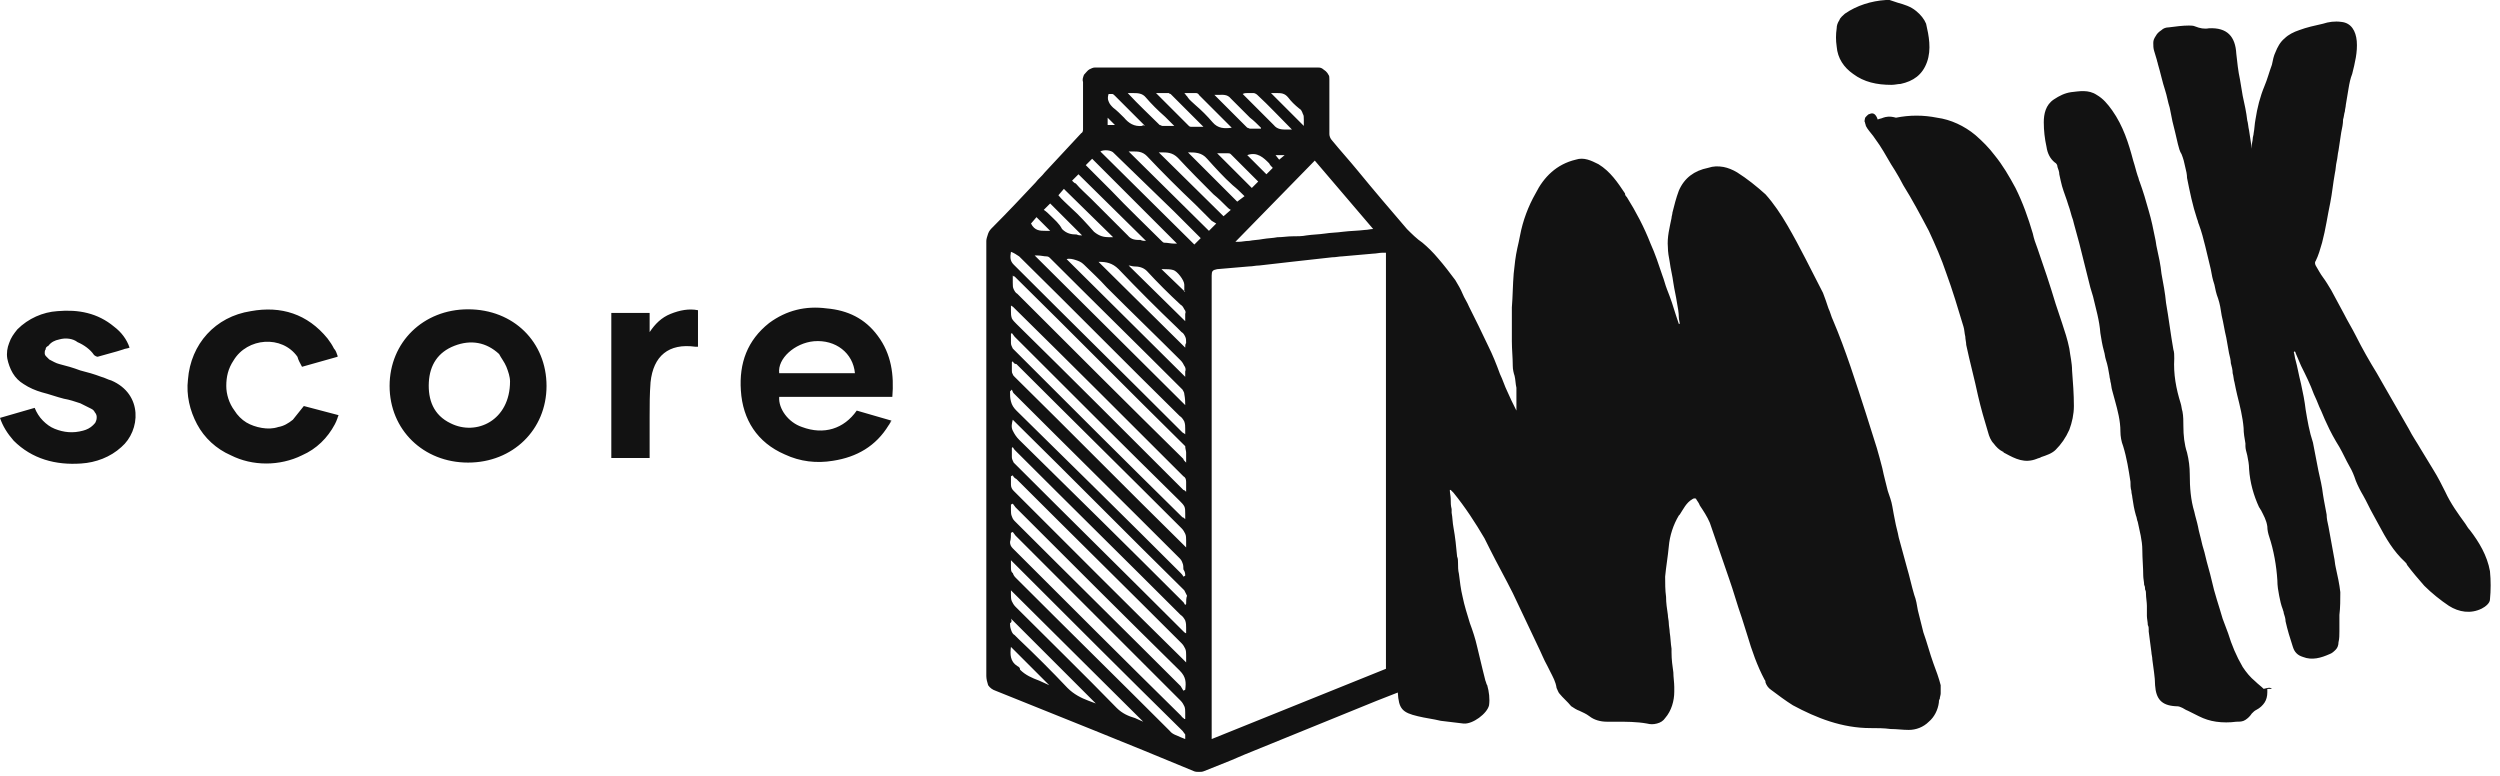
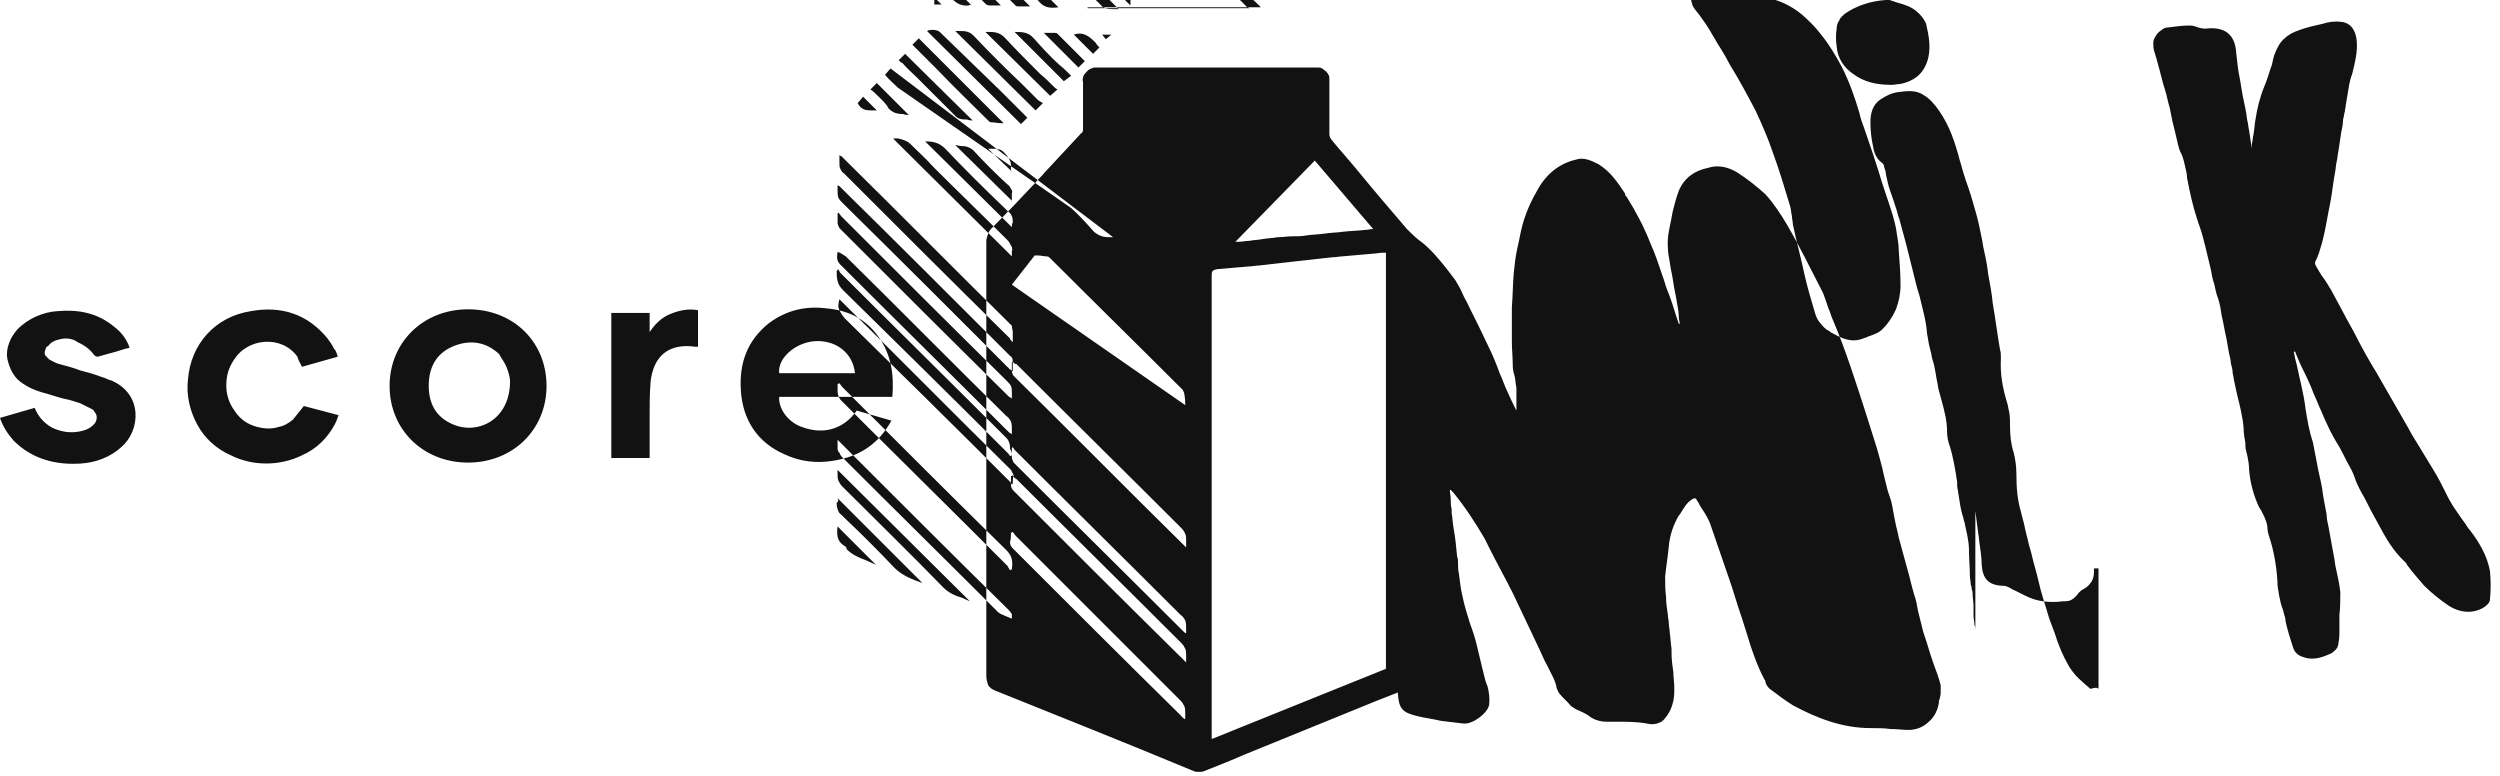
<svg xmlns="http://www.w3.org/2000/svg" viewBox="0 0 274 85">
-   <path fill="#121212" fill-rule="evenodd" d="M203.1 8.1c1.2.9 2.6 1.2 4.2 1.2.4 0 .7-.1 1-.1 1.4-.3 2.4-1 2.9-2.4s.2-2.9-.1-4.2c-.2-.5-.6-1-1.1-1.4-.6-.5-1.3-.7-2-.9l-.9-.3h-.4c-1.6.1-3.2.6-4.5 1.5-.2.2-.5.4-.6.7-.2.3-.3.6-.3.9-.1.7-.1 1.3 0 2 .1 1.3.8 2.3 1.8 3zm48.5 31.4c-.1-.3-.1-.6-.2-.9l.1-.1s.1.1.1.2c.2.5.4.9.6 1.4.5 1 1 2 1.4 3.1.2.4.4.9.6 1.4.3.6.5 1.2.8 1.8.4.9.9 1.8 1.4 2.6.4.7.7 1.4 1.1 2.1.3.5.5 1 .7 1.6.2.5.5 1.1.8 1.6.4.7.7 1.4 1.1 2.1.2.4.4.7.6 1.1.8 1.5 1.6 2.9 2.9 4.1.1.1.2.2.2.3.6.8 1.2 1.5 1.9 2.3.8.8 1.8 1.6 2.7 2.2 1.1.7 2.4.9 3.6.3.4-.2.9-.6.9-1 .1-1 .1-2.1 0-3.1-.3-1.7-1.2-3.2-2.2-4.5-.2-.2-.3-.4-.5-.7-.8-1.1-1.6-2.2-2.2-3.5-.4-.8-.8-1.6-1.3-2.4-.5-.8-.9-1.5-1.4-2.3-.4-.7-.9-1.4-1.3-2.2-.9-1.6-1.8-3.1-2.7-4.7-.3-.5-.5-.9-.8-1.4-.8-1.3-1.6-2.7-2.3-4.1-.4-.8-.9-1.6-1.3-2.4-.5-.9-.9-1.7-1.4-2.6-.3-.5-.6-1-.9-1.4-.3-.4-.5-.8-.8-1.3-.1-.2-.1-.4 0-.5.3-.6.5-1.3.7-2 .4-1.5.6-3 .9-4.4.2-1 .3-2.1.5-3.2.1-.4.1-.9.2-1.3s.1-.8.2-1.2c.1-.7.2-1.3.3-2 .1-.5.2-.9.2-1.4.1-.3.1-.6.2-.9 0-.2.1-.5.1-.7l.3-1.8c.1-.6.2-1.1.4-1.6.3-1.2.6-2.4.5-3.6-.1-1.1-.6-2-1.7-2.1-.7-.1-1.4 0-2 .2-.9.2-1.8.4-2.6.7-.6.2-1.2.5-1.6.9-.5.4-.8 1-1 1.5-.2.4-.3.9-.4 1.4-.3.8-.5 1.6-.8 2.3-.5 1.2-.8 2.4-1 3.7-.1.5-.1 1-.2 1.5 0 .2-.1.4-.1.6 0 .2-.1.5-.1.7v.4c-.1-.7-.2-1.3-.3-2-.1-.4-.1-.8-.2-1.1-.1-.9-.3-1.8-.5-2.7l-.3-1.8c-.2-.9-.3-1.9-.4-2.8-.1-1.9-1-2.9-3-2.8-.5.1-1 0-1.5-.2-.2-.1-.5-.1-.7-.1-.7 0-1.4.1-2.2.2-.3 0-.6.1-.8.3-.3.2-.5.4-.6.6-.2.3-.3.5-.3.8 0 .3 0 .6.1.9.1.3.2.7.3 1 0 .1.1.3.1.4.3 1 .5 2 .8 2.9.2.6.3 1.3.5 1.9l.3 1.5c.2.8.4 1.6.6 2.5.1.4.2.8.4 1.1.2.5.3.9.4 1.4.1.4.2.8.2 1.2.3 1.5.6 3 1.1 4.5.1.2.1.4.2.6.3.8.5 1.6.7 2.4.2.8.4 1.7.6 2.5.1.6.2 1.1.4 1.7.1.5.2 1 .4 1.5.2.6.3 1.2.4 1.9.2.8.3 1.6.5 2.4.1.6.2 1.1.3 1.7.1.4.2.8.2 1.1.1.4.2.7.2 1.1.1.3.1.7.2 1 .1.5.2 1 .3 1.4.3 1.2.6 2.4.7 3.6 0 .6.1 1.1.2 1.7v.3c0 .3.1.6.2 1 .1.5.2 1 .2 1.5.1 1.5.5 2.9 1.1 4.2.1.1.1.2.2.3.3.6.6 1.1.7 1.8 0 .4.1.8.2 1.1.5 1.5.8 3.2.9 4.8 0 .6.1 1.2.2 1.7s.2 1 .4 1.5c0 .1.1.2.1.4.1.3.2.6.2.9.2.9.5 1.9.8 2.8.1.3.2.5.4.7.2.2.4.3.7.4 1 .4 2 .1 2.9-.3.3-.1.5-.3.7-.5.2-.2.3-.5.3-.8.1-.4.1-.8.1-1.2v-1.8c.1-.8.1-1.7.1-2.5-.1-.9-.3-1.8-.5-2.7-.1-.4-.1-.8-.2-1.2l-.6-3.3c-.1-.4-.2-.9-.2-1.3-.1-.5-.2-1.1-.3-1.6l-.1-.6c-.1-.9-.3-1.7-.5-2.6-.2-1-.4-2.1-.6-3.1-.4-1.2-.6-2.4-.8-3.6-.1-.9-.3-1.9-.5-2.8-.3-1.2-.4-1.9-.6-2.6zM159 54.7c0-.3-.1-.7-.1-1h.1l.3.3c1.3 1.6 2.4 3.3 3.4 5l.6 1.2c.8 1.6 1.7 3.2 2.5 4.8l2.7 5.7c.4.8.7 1.6 1.1 2.3l.3.6c.3.6.6 1.1.7 1.8.1.2.2.5.3.6.4.5.9.9 1.3 1.4.3.2.6.4.9.5.4.2.7.3 1.1.6.5.4 1.2.6 1.9.6h1c1.1 0 2.3 0 3.4.2.4.1.7.1 1.1 0 .4-.1.7-.3.9-.6.7-.8 1-1.9 1-2.9v-.5c0-.5-.1-1.1-.1-1.6-.1-.7-.2-1.4-.2-2.2v-.4c-.1-.6-.1-1.2-.2-1.8 0-.3-.1-.7-.1-1 0-.3-.1-.6-.1-.9-.1-.7-.2-1.3-.2-2-.1-.7-.1-1.5-.1-2.2.1-1.1.3-2.2.4-3.3.1-1.2.5-2.4 1.1-3.4l.1-.1c.4-.6.7-1.3 1.4-1.7.1-.1.4-.1.4 0 .1.2.3.4.4.7.4.6.8 1.2 1.1 1.9.7 2 1.4 4.1 2.1 6.1.5 1.4.9 2.9 1.4 4.3.2.6.4 1.3.6 1.9.5 1.7 1.1 3.4 1.9 4.9.1.1.1.2.1.3.1.3.3.6.6.8.8.6 1.6 1.2 2.4 1.7 2.6 1.4 5.4 2.5 8.5 2.5.7 0 1.5 0 2.2.1.7 0 1.3.1 2 .1.8 0 1.6-.3 2.2-.9.6-.5 1-1.3 1.1-2.1 0-.1 0-.3.1-.4 0-.2.1-.4.1-.6v-.9c-.2-.8-.5-1.6-.8-2.4-.4-1.1-.7-2.3-1.1-3.4l-.6-2.4c-.1-.6-.2-1.2-.4-1.7-.3-1-.5-2-.8-3l-.9-3.3c-.1-.6-.3-1.2-.4-1.8-.1-.5-.2-1-.3-1.6-.1-.6-.3-1.1-.5-1.7l-.3-1.2c-.1-.4-.2-.8-.3-1.3-.2-.8-.4-1.5-.6-2.2-.4-1.3-.8-2.5-1.2-3.8-1.1-3.4-2.2-6.9-3.6-10.2-.2-.4-.3-.9-.5-1.3-.2-.6-.4-1.2-.6-1.7-1.3-2.5-2.5-5-3.9-7.4-.7-1.2-1.5-2.4-2.4-3.4-1-.9-2-1.7-3.1-2.4-.5-.3-1-.5-1.5-.6-.6-.1-1.1-.1-1.7.1-1.5.3-2.6 1.1-3.2 2.5-.3.8-.5 1.6-.7 2.4 0 .2-.1.4-.1.6-.2 1-.5 2.1-.4 3.2 0 .5.1 1.1.2 1.6.1.8.3 1.5.4 2.3.1.7.3 1.5.4 2.2.1.5.2 1.1.2 1.6 0 .2.1.5.1.7h-.1l-.1-.3-.2-.6c-.3-1-.6-1.9-1-2.9-.2-.5-.3-1-.5-1.5-.4-1.2-.8-2.4-1.3-3.5-.7-1.8-1.6-3.5-2.6-5.1-.1-.1-.2-.2-.2-.4-.8-1.2-1.6-2.4-2.9-3.2-.8-.4-1.6-.8-2.5-.5-2.1.5-3.5 1.9-4.4 3.7-.8 1.4-1.4 3-1.7 4.6-.1.5-.2 1-.3 1.4-.2.9-.3 1.8-.4 2.8-.1 1.2-.1 2.5-.2 3.7v3.7c0 .9.1 1.8.1 2.7 0 .4.1.8.2 1.1.1.4.1.9.2 1.3V45l-.1-.2c-.3-.6-.6-1.2-.9-1.9-.3-.6-.5-1.3-.8-1.9-.4-1.1-.8-2.1-1.3-3.1-.7-1.5-1.4-2.9-2.1-4.3-.2-.5-.5-.9-.7-1.4-.2-.5-.5-1-.8-1.5-.6-.8-1.2-1.6-1.9-2.4-.5-.6-1.1-1.2-1.7-1.7-.6-.4-1.2-1-1.7-1.5-1.8-2.1-3.6-4.2-5.4-6.4-.9-1.1-1.9-2.2-2.8-3.3-.2-.2-.3-.5-.3-.7v-6c0-.2 0-.4-.1-.5-.1-.2-.2-.3-.3-.4-.1-.1-.3-.2-.4-.3-.2-.1-.3-.1-.5-.1H120c-.2 0-.4.1-.6.2-.2.1-.4.4-.6.6-.1.3-.2.5-.1.8v5.1c0 .2 0 .4-.2.5-1.3 1.4-2.7 2.9-4 4.3-.3.4-.7.7-1 1.1-1.5 1.6-3.1 3.3-4.7 4.9-.2.2-.4.4-.5.7-.1.3-.2.6-.2.8v47.7c0 .3.1.7.2 1 .2.3.5.5.8.6 7.2 2.9 14.5 5.8 21.7 8.8.2.1.4.1.6.1s.4 0 .6-.1l3-1.2c.5-.2.9-.4 1.4-.6l14.5-5.9 2.3-.9c.1 1.8.5 2.2 2.2 2.6.8.2 1.7.3 2.5.5.8.1 1.7.2 2.5.3 1 .1 2.6-1.1 2.8-2 .1-.7 0-1.5-.2-2.2-.1-.1-.1-.3-.2-.5l-.3-1.2c-.2-.8-.4-1.7-.6-2.5-.2-.9-.5-1.8-.8-2.6-.3-1-.6-1.9-.8-2.9-.2-.8-.3-1.7-.4-2.5-.1-.4-.1-.8-.1-1.2 0-.2 0-.5-.1-.7-.1-1.1-.2-2.1-.4-3.2-.1-.5-.1-1.1-.2-1.6v-.4c-.1-.4-.1-.7-.1-1.1zm-7.1-27v45.6L132.8 81V30.2c0-.5.1-.6.6-.7 1.2-.1 2.4-.2 3.5-.3.4 0 .7-.1 1.1-.1l3.5-.4 4.5-.5c.4 0 .8-.1 1.1-.1 1.1-.1 2.3-.2 3.4-.3.3 0 .7-.1 1-.1h.4zm-7.8-10.1 6.4 7.5c-.3 0-.6.1-.9.1-.8.1-1.6.1-2.4.2-.7.1-1.4.1-2 .2-.7.1-1.3.1-2 .2-.5.1-1 .1-1.6.1-.5 0-1 .1-1.6.1-.5.1-1 .1-1.6.2-.5.1-1 .1-1.5.2-.4 0-.8.1-1.1.1h-.4l8.7-8.9zm-33.3 40.8.2-.1c.1.1.2.3.3.4l18.1 18.1c.2.2.3.4.4.6.1.2.1.5.1.7v.7h-.1l-.1-.1c-.1-.1-.2-.1-.2-.2-6.2-6.1-12.3-12.2-18.5-18.4-.2-.2-.3-.4-.3-.7.1-.3.1-.7.1-1zm.2-6.3-.2.1v.9c0 .3.1.5.3.7 6.1 6.1 12.3 12.3 18.5 18.4l.2.2.1.1.1.1v-.8c0-.2 0-.5-.1-.7-.1-.2-.2-.4-.4-.6-6-6-12.1-12-18.1-18-.2-.1-.3-.2-.4-.4zm0-3.1-.1.1v1c0 .2.1.4.2.6 6.2 6.2 12.4 12.3 18.6 18.5.1.1.2.2.3.2v-.6c0-.3 0-.5-.1-.8-.1-.2-.3-.5-.5-.6-6-6-12.1-12-18.1-18-.1-.1-.2-.2-.3-.4zm0-9.4-.1.1v.9c0 .1 0 .3.1.4 0 .1.1.2.2.3 6.2 6.1 12.3 12.3 18.5 18.4l.2.2.1.1v-.8c0-.2 0-.5-.1-.7-.1-.2-.2-.4-.4-.6-6-6-12.1-12-18.1-18-.2 0-.3-.1-.4-.3zm19 13.2v1.1c-.1-.1-.2-.2-.3-.2l-.2-.2c-6-6-12-12-18.1-18-.2-.2-.4-.4-.5-.6-.1-.3-.1-.5-.1-.8v-.6c.1 0 .1.1.2.1l.2.2c6.2 6.1 12.3 12.2 18.5 18.4.2.1.3.3.3.6zm0-3.2v1.1l-.1-.1c-.1-.1-.2-.2-.2-.3-6.1-6-12.1-12-18.2-18.1-.2-.1-.3-.3-.4-.5-.1-.2-.1-.4-.1-.7v-.8c.1.1.1.1.2.1l.2.2c6.2 6.1 12.3 12.3 18.5 18.4 0 .3.1.5.1.7zm0 16.6-.1.1c-.1-.1-.1-.2-.2-.3-6-6-12-11.9-18-17.8-.3-.3-.5-.6-.7-1s-.1-.8 0-1.2l.1.1.2.2c6.2 6.1 12.3 12.3 18.5 18.4l.3.6c-.1.2-.1.6-.1.9zm-19.2-29.6.1-.1c.1.1.2.3.3.4 6 6 12 12 18.1 18 .2.2.4.4.5.6.1.2.1.5.1.8v.6c-.1-.1-.2-.2-.3-.2-6.2-6.1-12.4-12.3-18.6-18.5-.1-.2-.2-.4-.2-.6v-1zm0 18.7.2-.1c.1.1.2.3.3.4 6 6 12 12 18 17.9.7.7.7 1.3.6 2.1l-.2.1c-.1-.2-.2-.3-.3-.5-6-6-12.1-12-18.1-18-.2-.2-.3-.3-.4-.6-.1-.2-.1-.5-.1-.7v-.6zm19.1 7.8-.2.1c-.1-.2-.2-.3-.3-.4-6-6-12-11.9-18-17.8-.3-.3-.5-.6-.6-1-.1-.4-.1-.7-.1-1.1l.2-.2c.1.2.1.3.2.4 6 6 12.1 12 18.1 18 .2.2.3.3.4.6.1.2.1.5.1.7.2.3.2.5.2.7zm0-15.5V47c0-.3 0-.5-.1-.8-.1-.2-.3-.5-.5-.6-5.9-5.8-11.7-11.7-17.6-17.5-.3-.2-.6-.4-.9-.5-.1.6-.1 1 .3 1.4 6.1 6.1 12.2 12.1 18.3 18.2l.2.2c.2.1.3.2.3.2zm-19.1 14.6v-.8l.3.3.1.1c6.1 6.1 12.2 12.2 18.4 18.3.1.1.2.3.3.4v.5c-.2-.1-.3-.1-.5-.2-.4-.2-.9-.3-1.2-.7-5.6-5.6-11.2-11.1-16.8-16.7-.2-.2-.3-.3-.4-.6-.2-.1-.2-.4-.2-.6zm19.1-17.8L113.4 28h.3c.4 0 .7.1 1 .1.2 0 .3.1.4.2 4.8 4.8 9.7 9.6 14.5 14.4.1.2.2.3.2.5.1.5.1.9.1 1.2zm-4.6 34.7-14.5-14.4v.5c0 .2 0 .5.1.7.1.2.2.4.4.6 3.7 3.7 7.5 7.4 11.1 11.1.6.6 1.3.9 2 1.1.4.2.7.3.9.4zm4.6-38.4v.6l-13-12.9c.3-.1.7 0 1 .1.3.1.6.2.9.5.8.8 1.7 1.6 2.5 2.5 2.7 2.7 5.4 5.3 8.1 8 .2.2.3.4.4.6.1.1.2.4.1.6zm-1.2-17.5 2.9 2.9-.7.7-10.3-10.2c.3-.2 1.2-.2 1.5.2l6.6 6.4zm1.2 14.9-9.5-9.4h.1c.7 0 1.4.1 2.1.8 2.1 2.2 4.2 4.3 6.4 6.4l.5.5c.2.1.3.3.4.5.1.2.1.4.1.7-.1.1-.1.3-.1.5zm-10.2-20.7 9.3 9.3h-.3c-.4 0-.7-.1-1.1-.1-.1 0-.2-.1-.3-.2-1.8-1.8-3.7-3.6-5.5-5.5l-2.8-2.8.7-.7zm13.6 7.1-.8.8-8.8-8.7h.5c.5 0 1 0 1.5.5 1.7 1.8 3.5 3.6 5.3 5.3l1.8 1.8c.2.1.3.2.5.3zm-22.5 43.3 9.3 9.3c-.3-.1-.5-.2-.8-.3-.8-.3-1.6-.7-2.3-1.4-1.7-1.8-3.5-3.6-5.4-5.4l-.4-.4c-.2-.1-.3-.3-.4-.6s-.1-.5-.1-.7c.2-.1.2-.3.1-.5zm6.8-47.9-.1-.1.7-.7 7.4 7.3c-.2 0-.4 0-.6-.1-.5 0-1 0-1.4-.5l-4-4c-.6-.6-1.2-1.1-1.7-1.7-.1 0-.2-.1-.3-.2zm16.9 2.8c.1.1.2.2.4.3l-.8.7-7.1-7h.3c.6 0 1.2 0 1.8.6 1.3 1.4 2.6 2.7 3.9 4 .5.4 1 .9 1.5 1.4zm-4.6 11.7v.8l-6.2-6.1c.2 0 .4.1.6.1.5 0 1 .1 1.4.5 1.2 1.3 2.4 2.5 3.7 3.7.2.1.3.3.4.5.1.1.2.3.1.5zm-12.5-11.6c-.5-.5-1-.9-1.4-1.4l.6-.7L122 26h-.4c-.6 0-1.1-.1-1.7-.6-.8-.9-1.6-1.8-2.5-2.6zm12.8-6.1 5.4 5.4.8-.6c-.4-.4-.8-.8-1.3-1.2-1-.9-1.9-1.9-2.8-2.9-.6-.7-1.3-.7-2.1-.7zm6-6.4c.2-.1.3-.1.5-.1h.7c.1 0 .3.1.4.2 1.3 1.2 2.5 2.5 3.8 3.8h-.5c-.6 0-1.1 0-1.5-.5l-2.1-2.1-1-1-.3-.3zm-7.9 0 3.6 3.6h-1.3c-.1 0-.2 0-.3-.1l-2.9-2.9-.7-.7h1.4s.1.1.2.1zm9.9 3.7v.1H137c-.1 0-.2-.1-.3-.1l-3.6-3.6h.4c.5 0 1-.1 1.4.4l2.1 2.1c.4.3.8.7 1.2 1.1zm-8.3-3.7-.1-.1h1.3c.1 0 .3.1.3.2l3.5 3.5.1.1c-.8.1-1.5.1-2.1-.6-.6-.7-1.2-1.3-1.9-1.9-.3-.3-.6-.5-.8-.8-.1-.2-.2-.2-.3-.4zm7.3 10.3-3.8-3.8h1.2c.1 0 .2 0 .3.1l3 3-.7.7zm-9.5-7.8 1 1h-1.3c-.1 0-.2-.1-.3-.1-1.1-1.1-2.3-2.2-3.5-3.5h.5c.6 0 1.1 0 1.5.5.6.7 1.3 1.4 2.1 2.1zm-2.2 1-.3-.3-.6-.6-2.4-2.4c-.1-.1-.2-.2-.3-.2h-.4c-.1.3-.1.6 0 .8.1.3.3.5.5.7.4.3.8.7 1.2 1.1.5.6 1.1 1 2 .9 0-.1.1-.1.3 0zm-14 59.2c-.8-.5-.8-1.3-.7-2.1l4.2 4.2c-.4-.2-.7-.3-1.1-.5-.8-.3-1.5-.6-2.1-1.2 0-.2-.1-.3-.3-.4zm3.6-49.4c-.2-.2-.4-.4-.7-.6l.7-.7 3.5 3.5c-.2 0-.4 0-.6-.1-.6 0-1.1-.1-1.6-.6-.3-.6-.8-1-1.3-1.5zm27.8-10.5v.7l-3.6-3.6h.6c.5 0 .9 0 1.3.5.3.4.7.8 1.2 1.2.2.1.3.3.4.6.1.1.1.4.1.6zm-13 18.9-2.6-2.5h.3c.3 0 .7 0 1 .1.4.1 1.2 1.1 1.2 1.6v.8zm9.6-13.6-.7.7-2.1-2.1c1.1-.4 1.8.3 2.4.9.1.2.2.3.4.5zm-24.9 6.9c-.6 0-1.2 0-1.6-.8l.6-.7 1.5 1.5h-.5zm6.8-12.4.8.8h-.8v-.8zm18.8 4.6-.4-.5h1l-.6.5zm108.8 58h-.5v.4c0 .4-.1.8-.3 1.1-.2.3-.5.6-.9.8-.2.1-.3.2-.5.4-.2.3-.4.5-.7.7-.3.2-.6.2-1 .2-.7.1-1.5.1-2.2 0-.7-.1-1.3-.3-1.9-.6l-1.2-.6c-.3-.1-.5-.3-.8-.4-.2-.1-.4-.1-.6-.1-1.5-.1-2.1-.8-2.2-2.3 0-.9-.2-1.9-.3-2.8 0-.3-.1-.6-.1-.8-.1-.8-.2-1.5-.3-2.3V69c0-.2 0-.3-.1-.5 0-.3-.1-.7-.1-1v-1.1c0-.4-.1-.9-.1-1.3 0-.2 0-.3-.1-.5 0-.2 0-.3-.1-.5 0-.3-.1-.7-.1-1 0-.9-.1-1.9-.1-2.8 0-1.1-.3-2.1-.5-3.1-.1-.2-.1-.5-.2-.7-.2-.7-.3-1.3-.4-2 0-.2-.1-.4-.1-.7-.1-.3-.1-.7-.1-1-.2-1.3-.4-2.6-.8-3.9-.2-.5-.3-1.1-.3-1.6 0-1.2-.3-2.3-.6-3.4-.1-.4-.2-.7-.3-1.1-.1-.3-.1-.7-.2-1 0-.2-.1-.4-.1-.6-.1-.6-.2-1.2-.4-1.8-.1-.3-.1-.6-.2-.9-.2-.7-.3-1.4-.4-2-.1-1.4-.5-2.7-.8-4-.1-.3-.2-.7-.3-1l-.6-2.4-.6-2.4c-.2-.7-.4-1.5-.6-2.2l-.1-.4c-.2-.5-.3-1.1-.5-1.6-.2-.7-.5-1.4-.7-2.1-.1-.4-.2-.8-.3-1.3 0-.3-.1-.5-.2-.8 0-.2-.1-.4-.3-.5-.5-.4-.8-1-.9-1.7-.2-.9-.3-1.8-.3-2.7 0-.9.2-1.9 1.1-2.5.6-.4 1.2-.7 1.9-.8.9-.1 1.9-.3 2.8.3.7.4 1.2 1 1.7 1.7 1.2 1.7 1.8 3.6 2.3 5.5.2.6.3 1.1.5 1.7.1.2.1.4.2.6.4 1.1.7 2.1 1 3.2.3 1 .5 2 .7 3 .1.4.1.7.2 1.1.2.9.4 1.8.5 2.8.2 1.1.4 2.1.5 3.2.3 1.7.5 3.4.8 5.1.1.3.1.6.1 1-.1 1.7.2 3.3.7 4.9.1.3.1.6.2.9.1.5.1 1.1.1 1.6 0 1 .1 2 .4 2.9.2.8.3 1.6.3 2.4 0 1.4.1 2.8.5 4.1.1.5.3 1.1.4 1.6.1.6.3 1.2.4 1.7.1.5.3 1 .4 1.5.2.9.5 1.8.7 2.7.3 1.4.8 2.8 1.2 4.2.2.5.4 1.1.6 1.6.4 1.3.9 2.5 1.6 3.7.4.6.8 1.1 1.4 1.6.3.3.6.5.9.8.7-.2.8-.1.9 0zm-42.6-62.6c-.2.1-.4.1-.6.2-.2-.6-.5-.8-.9-.6-.1 0-.2.1-.3.2-.1.1-.2.2-.2.3 0 .1-.1.3 0 .4 0 .1.1.3.1.4.2.4.5.7.8 1.1.2.3.5.7.7 1 .6.9 1.1 1.9 1.7 2.8.3.5.6 1 .9 1.6 1 1.6 1.9 3.3 2.8 5 .7 1.5 1.4 3.1 1.9 4.6.7 1.9 1.3 3.9 1.9 5.9.1.3.1.7.2 1.1 0 .3.1.6.1.9.4 1.9.9 3.7 1.3 5.6.3 1.3.7 2.7 1.1 4 .1.4.3.9.6 1.2.3.4.6.7 1 .9 0 0 .1 0 .1.1l.2.1c1.1.6 2.1 1.1 3.4.6.2-.1.4-.1.5-.2.6-.2 1.2-.4 1.6-.8.6-.6 1.1-1.3 1.5-2.2.3-.8.5-1.7.5-2.6 0-1.3-.1-2.6-.2-3.9 0-.8-.2-1.6-.3-2.4-.2-1-.5-1.9-.8-2.8l-.3-.9-.2-.6-.2-.6c-.6-2-1.3-4.1-2-6.1-.2-.5-.4-1.1-.5-1.6-.5-1.7-1.1-3.4-1.9-5-.7-1.3-1.4-2.5-2.3-3.6-.6-.8-1.3-1.5-2.1-2.2-1.2-1-2.7-1.7-4.2-1.9-1.5-.3-3-.3-4.5 0-.7-.2-1.1-.1-1.4 0zM97.8 43.5H85.4c-.1 1.3 1 2.8 2.5 3.3 2.4.9 4.6.2 6-1.8l3.8 1.1s0 .1-.1.1v.1c-.1.1-.1.2-.2.3-1.4 2.3-3.5 3.5-6.1 3.9-1.8.3-3.6.1-5.3-.7-3-1.3-4.6-3.8-4.8-7-.2-3 .7-5.5 3.1-7.4 1.9-1.4 4-1.9 6.3-1.6 2.3.2 4.2 1.1 5.6 3 1.5 2 1.8 4.3 1.6 6.7zm-4.1-2.6c-.2-2.2-2.1-3.7-4.5-3.5-2.1.2-4 1.9-3.8 3.5h8.3zm-33.8 1.4c0-4.8-3.6-8.4-8.6-8.4-4.9 0-8.6 3.6-8.6 8.4s3.7 8.4 8.6 8.4 8.6-3.6 8.6-8.4zm-4.4-2.1c.2.5.4 1.1.4 1.6 0 4.3-3.7 6-6.5 4.6-1.9-.9-2.5-2.6-2.4-4.5.1-1.9 1-3.3 2.8-4 1.8-.7 3.5-.4 4.9.9.2.4.6.9.8 1.4zM0 45.8l3.8-1.1c.2.5.5 1 .9 1.4.4.4.8.7 1.3.9 1 .4 2 .5 3.1.2.4-.1.8-.3 1.1-.6.1-.1.3-.3.3-.4.1-.2.1-.4.1-.5 0-.2-.1-.4-.2-.5-.1-.2-.2-.3-.4-.4l-1.2-.6c-.6-.2-1.2-.4-1.8-.5-.8-.2-1.6-.5-2.4-.7-.7-.2-1.4-.5-2-.9-.5-.3-.9-.7-1.2-1.2-.3-.5-.5-1.1-.6-1.6-.1-.6 0-1.2.2-1.7.2-.6.5-1 .9-1.5 1.2-1.2 2.8-1.9 4.4-2 2.3-.2 4.4.2 6.2 1.7.8.6 1.4 1.4 1.7 2.3-.2.1-.5.1-.7.2-.9.3-1.8.5-2.8.8-.1 0-.3-.1-.4-.2-.4-.6-1.1-1.1-1.8-1.4-.5-.4-1.3-.5-2-.3-.5.1-.9.3-1.2.7-.2.1-.3.2-.3.4-.1.1-.1.3-.1.4 0 .2.1.3.2.4l.3.3c.4.2.7.4 1.1.5.8.2 1.5.4 2.3.7.8.2 1.5.4 2.3.7.4.1.7.3 1.1.4 3.5 1.5 3.2 5.5 1.1 7.3-1.2 1.1-2.8 1.7-4.4 1.8-2.8.2-5.4-.5-7.4-2.5-.7-.8-1.2-1.6-1.5-2.5zm33.1-5.6 3.9-1.1V39c-.1-.3-.2-.6-.4-.8-.2-.4-.4-.7-.7-1.1-2.2-2.7-5.1-3.6-8.4-3-3.9.6-6.6 3.6-6.9 7.5-.2 1.7.2 3.4 1 4.9.8 1.5 2.1 2.7 3.7 3.4 1.2.6 2.5.9 3.9.9 1.3 0 2.7-.3 3.9-.9 1.6-.7 2.8-1.9 3.6-3.4.1-.2.2-.4.3-.7 0-.1.1-.2.1-.3l-3.8-1-1.2 1.5c-.5.4-1 .7-1.6.8-.6.2-1.2.2-1.8.1-.6-.1-1.2-.3-1.7-.6s-1-.8-1.3-1.3c-.6-.8-.9-1.8-.9-2.7 0-1 .2-1.9.8-2.8 1.5-2.5 5.3-2.8 7-.4.1.4.3.7.5 1.1zm38.1 10H67V34.3h4.2v2.1c.6-.9 1.3-1.6 2.3-2 1-.4 2-.6 3-.4v4h-.3c-2.9-.4-4.6 1-4.9 3.9-.1 1.3-.1 2.5-.1 3.8v4.5z" clip-rule="evenodd" />
+   <path fill="#121212" fill-rule="evenodd" d="M203.1 8.1c1.2.9 2.6 1.2 4.2 1.2.4 0 .7-.1 1-.1 1.4-.3 2.4-1 2.9-2.4s.2-2.9-.1-4.2c-.2-.5-.6-1-1.1-1.4-.6-.5-1.3-.7-2-.9l-.9-.3h-.4c-1.6.1-3.2.6-4.5 1.5-.2.2-.5.4-.6.7-.2.3-.3.6-.3.9-.1.7-.1 1.3 0 2 .1 1.3.8 2.3 1.8 3zm48.5 31.4c-.1-.3-.1-.6-.2-.9l.1-.1s.1.1.1.2c.2.5.4.9.6 1.4.5 1 1 2 1.4 3.1.2.4.4.9.6 1.4.3.6.5 1.2.8 1.8.4.9.9 1.8 1.4 2.6.4.7.7 1.4 1.1 2.1.3.5.5 1 .7 1.6.2.5.5 1.1.8 1.6.4.7.7 1.4 1.1 2.1.2.4.4.7.6 1.1.8 1.5 1.6 2.9 2.9 4.1.1.1.2.2.2.3.6.8 1.2 1.5 1.9 2.3.8.8 1.8 1.6 2.7 2.2 1.1.7 2.4.9 3.6.3.4-.2.9-.6.9-1 .1-1 .1-2.1 0-3.1-.3-1.7-1.2-3.2-2.2-4.5-.2-.2-.3-.4-.5-.7-.8-1.1-1.6-2.2-2.2-3.5-.4-.8-.8-1.6-1.3-2.4-.5-.8-.9-1.5-1.4-2.3-.4-.7-.9-1.4-1.3-2.2-.9-1.6-1.8-3.1-2.7-4.7-.3-.5-.5-.9-.8-1.4-.8-1.3-1.6-2.7-2.3-4.1-.4-.8-.9-1.6-1.3-2.4-.5-.9-.9-1.7-1.4-2.6-.3-.5-.6-1-.9-1.4-.3-.4-.5-.8-.8-1.3-.1-.2-.1-.4 0-.5.3-.6.5-1.3.7-2 .4-1.5.6-3 .9-4.4.2-1 .3-2.1.5-3.2.1-.4.1-.9.2-1.3s.1-.8.2-1.2c.1-.7.2-1.3.3-2 .1-.5.2-.9.2-1.4.1-.3.1-.6.2-.9 0-.2.1-.5.1-.7l.3-1.8c.1-.6.2-1.1.4-1.6.3-1.2.6-2.4.5-3.6-.1-1.1-.6-2-1.7-2.1-.7-.1-1.4 0-2 .2-.9.2-1.8.4-2.6.7-.6.2-1.2.5-1.6.9-.5.4-.8 1-1 1.5-.2.4-.3.9-.4 1.4-.3.8-.5 1.6-.8 2.3-.5 1.2-.8 2.4-1 3.7-.1.5-.1 1-.2 1.5 0 .2-.1.4-.1.6 0 .2-.1.5-.1.7v.4c-.1-.7-.2-1.3-.3-2-.1-.4-.1-.8-.2-1.1-.1-.9-.3-1.8-.5-2.7l-.3-1.8c-.2-.9-.3-1.9-.4-2.8-.1-1.9-1-2.9-3-2.8-.5.1-1 0-1.5-.2-.2-.1-.5-.1-.7-.1-.7 0-1.4.1-2.2.2-.3 0-.6.1-.8.3-.3.2-.5.4-.6.6-.2.3-.3.5-.3.8 0 .3 0 .6.1.9.1.3.2.7.3 1 0 .1.1.3.1.4.3 1 .5 2 .8 2.9.2.6.3 1.3.5 1.9l.3 1.5c.2.8.4 1.6.6 2.5.1.4.2.8.4 1.1.2.5.3.9.4 1.4.1.4.2.8.2 1.2.3 1.5.6 3 1.1 4.5.1.2.1.4.2.6.3.8.5 1.6.7 2.4.2.8.4 1.7.6 2.5.1.6.2 1.1.4 1.7.1.5.2 1 .4 1.5.2.6.3 1.2.4 1.9.2.8.3 1.6.5 2.4.1.6.2 1.1.3 1.7.1.4.2.8.2 1.1.1.4.2.7.2 1.1.1.3.1.7.2 1 .1.5.2 1 .3 1.4.3 1.2.6 2.4.7 3.6 0 .6.1 1.1.2 1.7v.3c0 .3.1.6.2 1 .1.5.2 1 .2 1.5.1 1.5.5 2.9 1.1 4.2.1.1.1.2.2.3.3.6.6 1.1.7 1.8 0 .4.1.8.2 1.1.5 1.5.8 3.2.9 4.8 0 .6.1 1.2.2 1.7s.2 1 .4 1.5c0 .1.1.2.1.4.1.3.2.6.2.9.2.9.5 1.9.8 2.8.1.3.2.5.4.7.2.2.4.3.7.4 1 .4 2 .1 2.9-.3.3-.1.5-.3.7-.5.2-.2.3-.5.3-.8.1-.4.1-.8.1-1.2v-1.8c.1-.8.1-1.7.1-2.5-.1-.9-.3-1.8-.5-2.7-.1-.4-.1-.8-.2-1.2l-.6-3.3c-.1-.4-.2-.9-.2-1.3-.1-.5-.2-1.1-.3-1.6l-.1-.6c-.1-.9-.3-1.7-.5-2.6-.2-1-.4-2.1-.6-3.1-.4-1.2-.6-2.4-.8-3.6-.1-.9-.3-1.9-.5-2.8-.3-1.2-.4-1.9-.6-2.6zM159 54.7c0-.3-.1-.7-.1-1h.1l.3.3c1.3 1.6 2.4 3.3 3.4 5l.6 1.2c.8 1.6 1.7 3.2 2.5 4.8l2.7 5.7c.4.8.7 1.6 1.1 2.3l.3.6c.3.6.6 1.1.7 1.8.1.2.2.5.3.6.4.5.9.9 1.3 1.4.3.2.6.4.9.5.4.2.7.3 1.1.6.5.4 1.2.6 1.9.6h1c1.1 0 2.3 0 3.4.2.4.1.7.1 1.1 0 .4-.1.7-.3.9-.6.7-.8 1-1.9 1-2.9v-.5c0-.5-.1-1.1-.1-1.6-.1-.7-.2-1.4-.2-2.2v-.4c-.1-.6-.1-1.2-.2-1.8 0-.3-.1-.7-.1-1 0-.3-.1-.6-.1-.9-.1-.7-.2-1.3-.2-2-.1-.7-.1-1.5-.1-2.2.1-1.1.3-2.2.4-3.3.1-1.2.5-2.4 1.1-3.4l.1-.1c.4-.6.7-1.3 1.4-1.7.1-.1.4-.1.4 0 .1.2.3.4.4.7.4.6.8 1.2 1.1 1.9.7 2 1.4 4.1 2.1 6.1.5 1.4.9 2.9 1.4 4.3.2.6.4 1.3.6 1.9.5 1.7 1.1 3.4 1.9 4.9.1.1.1.2.1.3.1.3.3.6.6.8.8.6 1.6 1.2 2.4 1.7 2.6 1.4 5.4 2.5 8.5 2.5.7 0 1.5 0 2.2.1.7 0 1.3.1 2 .1.8 0 1.6-.3 2.2-.9.6-.5 1-1.3 1.1-2.1 0-.1 0-.3.1-.4 0-.2.1-.4.1-.6v-.9c-.2-.8-.5-1.6-.8-2.4-.4-1.1-.7-2.3-1.1-3.4l-.6-2.4c-.1-.6-.2-1.2-.4-1.7-.3-1-.5-2-.8-3l-.9-3.3c-.1-.6-.3-1.2-.4-1.8-.1-.5-.2-1-.3-1.6-.1-.6-.3-1.1-.5-1.7l-.3-1.2c-.1-.4-.2-.8-.3-1.3-.2-.8-.4-1.5-.6-2.2-.4-1.3-.8-2.5-1.2-3.8-1.1-3.4-2.2-6.9-3.6-10.2-.2-.4-.3-.9-.5-1.3-.2-.6-.4-1.2-.6-1.7-1.3-2.5-2.5-5-3.9-7.4-.7-1.2-1.5-2.4-2.4-3.4-1-.9-2-1.7-3.1-2.4-.5-.3-1-.5-1.5-.6-.6-.1-1.1-.1-1.7.1-1.5.3-2.6 1.1-3.2 2.5-.3.8-.5 1.6-.7 2.4 0 .2-.1.4-.1.6-.2 1-.5 2.1-.4 3.2 0 .5.1 1.1.2 1.6.1.8.3 1.5.4 2.3.1.7.3 1.5.4 2.2.1.5.2 1.1.2 1.6 0 .2.1.5.1.7h-.1l-.1-.3-.2-.6c-.3-1-.6-1.9-1-2.9-.2-.5-.3-1-.5-1.5-.4-1.2-.8-2.4-1.3-3.5-.7-1.8-1.6-3.5-2.6-5.1-.1-.1-.2-.2-.2-.4-.8-1.2-1.6-2.4-2.9-3.2-.8-.4-1.6-.8-2.5-.5-2.1.5-3.5 1.9-4.4 3.7-.8 1.4-1.4 3-1.7 4.6-.1.5-.2 1-.3 1.4-.2.9-.3 1.8-.4 2.8-.1 1.2-.1 2.5-.2 3.7v3.7c0 .9.1 1.8.1 2.7 0 .4.1.8.2 1.1.1.4.1.9.2 1.3V45l-.1-.2c-.3-.6-.6-1.2-.9-1.9-.3-.6-.5-1.3-.8-1.9-.4-1.1-.8-2.1-1.3-3.1-.7-1.5-1.4-2.9-2.1-4.3-.2-.5-.5-.9-.7-1.4-.2-.5-.5-1-.8-1.5-.6-.8-1.2-1.6-1.9-2.4-.5-.6-1.1-1.2-1.7-1.7-.6-.4-1.2-1-1.7-1.5-1.8-2.1-3.6-4.2-5.4-6.4-.9-1.1-1.9-2.2-2.8-3.3-.2-.2-.3-.5-.3-.7v-6c0-.2 0-.4-.1-.5-.1-.2-.2-.3-.3-.4-.1-.1-.3-.2-.4-.3-.2-.1-.3-.1-.5-.1H120c-.2 0-.4.1-.6.2-.2.1-.4.4-.6.6-.1.3-.2.5-.1.8v5.1c0 .2 0 .4-.2.5-1.3 1.4-2.7 2.9-4 4.3-.3.4-.7.7-1 1.1-1.5 1.6-3.1 3.3-4.7 4.9-.2.2-.4.4-.5.7-.1.3-.2.6-.2.8v47.7c0 .3.1.7.2 1 .2.3.5.5.8.6 7.2 2.9 14.5 5.8 21.7 8.8.2.1.4.1.6.1s.4 0 .6-.1l3-1.2c.5-.2.9-.4 1.4-.6l14.5-5.9 2.3-.9c.1 1.8.5 2.2 2.2 2.6.8.2 1.7.3 2.5.5.8.1 1.7.2 2.5.3 1 .1 2.6-1.1 2.8-2 .1-.7 0-1.5-.2-2.2-.1-.1-.1-.3-.2-.5l-.3-1.2c-.2-.8-.4-1.7-.6-2.5-.2-.9-.5-1.8-.8-2.6-.3-1-.6-1.9-.8-2.9-.2-.8-.3-1.7-.4-2.5-.1-.4-.1-.8-.1-1.2 0-.2 0-.5-.1-.7-.1-1.1-.2-2.1-.4-3.2-.1-.5-.1-1.1-.2-1.6v-.4c-.1-.4-.1-.7-.1-1.1zm-7.1-27v45.6L132.8 81V30.2c0-.5.1-.6.6-.7 1.2-.1 2.4-.2 3.5-.3.4 0 .7-.1 1.1-.1l3.5-.4 4.5-.5c.4 0 .8-.1 1.1-.1 1.1-.1 2.3-.2 3.4-.3.3 0 .7-.1 1-.1h.4zm-7.8-10.1 6.4 7.5c-.3 0-.6.1-.9.1-.8.1-1.6.1-2.4.2-.7.1-1.4.1-2 .2-.7.1-1.3.1-2 .2-.5.1-1 .1-1.6.1-.5 0-1 .1-1.6.1-.5.1-1 .1-1.6.2-.5.1-1 .1-1.5.2-.4 0-.8.1-1.1.1h-.4l8.7-8.9zm-33.3 40.8.2-.1c.1.1.2.3.3.4l18.1 18.1c.2.2.3.4.4.6.1.2.1.5.1.7v.7h-.1l-.1-.1c-.1-.1-.2-.1-.2-.2-6.2-6.1-12.3-12.2-18.5-18.4-.2-.2-.3-.4-.3-.7.1-.3.1-.7.1-1zm.2-6.3-.2.1v.9c0 .3.1.5.3.7 6.1 6.1 12.3 12.3 18.5 18.4l.2.2.1.1.1.1v-.8c0-.2 0-.5-.1-.7-.1-.2-.2-.4-.4-.6-6-6-12.1-12-18.1-18-.2-.1-.3-.2-.4-.4zm0-3.1-.1.1v1c0 .2.1.4.2.6 6.2 6.2 12.4 12.3 18.6 18.5.1.1.2.2.3.2v-.6c0-.3 0-.5-.1-.8-.1-.2-.3-.5-.5-.6-6-6-12.1-12-18.1-18-.1-.1-.2-.2-.3-.4zm0-9.4-.1.1v.9c0 .1 0 .3.1.4 0 .1.1.2.2.3 6.2 6.1 12.3 12.3 18.5 18.4l.2.2.1.1v-.8c0-.2 0-.5-.1-.7-.1-.2-.2-.4-.4-.6-6-6-12.1-12-18.1-18-.2 0-.3-.1-.4-.3zv1.1c-.1-.1-.2-.2-.3-.2l-.2-.2c-6-6-12-12-18.1-18-.2-.2-.4-.4-.5-.6-.1-.3-.1-.5-.1-.8v-.6c.1 0 .1.1.2.1l.2.2c6.2 6.1 12.3 12.2 18.5 18.4.2.1.3.3.3.6zm0-3.2v1.1l-.1-.1c-.1-.1-.2-.2-.2-.3-6.1-6-12.1-12-18.2-18.1-.2-.1-.3-.3-.4-.5-.1-.2-.1-.4-.1-.7v-.8c.1.1.1.1.2.1l.2.2c6.2 6.1 12.3 12.3 18.5 18.4 0 .3.1.5.1.7zm0 16.6-.1.1c-.1-.1-.1-.2-.2-.3-6-6-12-11.9-18-17.8-.3-.3-.5-.6-.7-1s-.1-.8 0-1.2l.1.1.2.2c6.2 6.1 12.3 12.3 18.5 18.4l.3.6c-.1.2-.1.6-.1.9zm-19.2-29.6.1-.1c.1.1.2.3.3.4 6 6 12 12 18.1 18 .2.2.4.4.5.6.1.2.1.5.1.8v.6c-.1-.1-.2-.2-.3-.2-6.2-6.1-12.4-12.3-18.6-18.5-.1-.2-.2-.4-.2-.6v-1zm0 18.7.2-.1c.1.1.2.3.3.4 6 6 12 12 18 17.9.7.7.7 1.3.6 2.1l-.2.1c-.1-.2-.2-.3-.3-.5-6-6-12.1-12-18.1-18-.2-.2-.3-.3-.4-.6-.1-.2-.1-.5-.1-.7v-.6zm19.1 7.8-.2.1c-.1-.2-.2-.3-.3-.4-6-6-12-11.9-18-17.8-.3-.3-.5-.6-.6-1-.1-.4-.1-.7-.1-1.1l.2-.2c.1.2.1.3.2.4 6 6 12.1 12 18.1 18 .2.2.3.3.4.6.1.2.1.5.1.7.2.3.2.5.2.7zm0-15.5V47c0-.3 0-.5-.1-.8-.1-.2-.3-.5-.5-.6-5.9-5.8-11.7-11.7-17.6-17.5-.3-.2-.6-.4-.9-.5-.1.6-.1 1 .3 1.4 6.1 6.1 12.2 12.1 18.3 18.2l.2.2c.2.1.3.2.3.2zm-19.1 14.6v-.8l.3.3.1.1c6.1 6.1 12.2 12.2 18.4 18.3.1.1.2.3.3.4v.5c-.2-.1-.3-.1-.5-.2-.4-.2-.9-.3-1.2-.7-5.6-5.6-11.2-11.1-16.8-16.7-.2-.2-.3-.3-.4-.6-.2-.1-.2-.4-.2-.6zm19.1-17.8L113.4 28h.3c.4 0 .7.1 1 .1.2 0 .3.1.4.2 4.8 4.8 9.7 9.6 14.5 14.4.1.2.2.3.2.5.1.5.1.9.1 1.2zm-4.6 34.7-14.5-14.4v.5c0 .2 0 .5.1.7.1.2.2.4.4.6 3.7 3.7 7.5 7.4 11.1 11.1.6.6 1.3.9 2 1.1.4.2.7.3.9.4zm4.6-38.4v.6l-13-12.9c.3-.1.7 0 1 .1.3.1.6.2.9.5.8.8 1.7 1.6 2.5 2.5 2.7 2.7 5.4 5.3 8.1 8 .2.2.3.4.4.6.1.1.2.4.1.6zm-1.2-17.5 2.9 2.9-.7.7-10.3-10.2c.3-.2 1.2-.2 1.5.2l6.6 6.4zm1.2 14.9-9.5-9.4h.1c.7 0 1.4.1 2.1.8 2.1 2.2 4.2 4.3 6.4 6.4l.5.5c.2.1.3.3.4.5.1.2.1.4.1.7-.1.1-.1.3-.1.5zm-10.2-20.7 9.3 9.3h-.3c-.4 0-.7-.1-1.1-.1-.1 0-.2-.1-.3-.2-1.8-1.8-3.7-3.6-5.5-5.5l-2.8-2.8.7-.7zm13.6 7.1-.8.8-8.8-8.7h.5c.5 0 1 0 1.5.5 1.7 1.8 3.5 3.6 5.3 5.3l1.8 1.8c.2.1.3.2.5.3zm-22.5 43.3 9.3 9.3c-.3-.1-.5-.2-.8-.3-.8-.3-1.6-.7-2.3-1.4-1.7-1.8-3.5-3.6-5.4-5.4l-.4-.4c-.2-.1-.3-.3-.4-.6s-.1-.5-.1-.7c.2-.1.2-.3.1-.5zm6.8-47.9-.1-.1.7-.7 7.4 7.3c-.2 0-.4 0-.6-.1-.5 0-1 0-1.4-.5l-4-4c-.6-.6-1.2-1.1-1.7-1.7-.1 0-.2-.1-.3-.2zm16.9 2.8c.1.1.2.2.4.3l-.8.7-7.1-7h.3c.6 0 1.2 0 1.8.6 1.3 1.4 2.6 2.7 3.9 4 .5.4 1 .9 1.5 1.4zm-4.6 11.7v.8l-6.2-6.1c.2 0 .4.1.6.1.5 0 1 .1 1.4.5 1.2 1.3 2.4 2.5 3.7 3.7.2.1.3.3.4.5.1.1.2.3.1.5zm-12.5-11.6c-.5-.5-1-.9-1.4-1.4l.6-.7L122 26h-.4c-.6 0-1.1-.1-1.7-.6-.8-.9-1.6-1.8-2.5-2.6zm12.8-6.1 5.4 5.4.8-.6c-.4-.4-.8-.8-1.3-1.2-1-.9-1.9-1.9-2.8-2.9-.6-.7-1.3-.7-2.1-.7zm6-6.4c.2-.1.3-.1.5-.1h.7c.1 0 .3.1.4.2 1.3 1.2 2.5 2.5 3.8 3.8h-.5c-.6 0-1.1 0-1.5-.5l-2.1-2.1-1-1-.3-.3zm-7.9 0 3.6 3.6h-1.3c-.1 0-.2 0-.3-.1l-2.9-2.9-.7-.7h1.4s.1.1.2.1zm9.9 3.7v.1H137c-.1 0-.2-.1-.3-.1l-3.6-3.6h.4c.5 0 1-.1 1.4.4l2.1 2.1c.4.3.8.7 1.2 1.1zm-8.3-3.7-.1-.1h1.3c.1 0 .3.1.3.2l3.5 3.5.1.1c-.8.1-1.5.1-2.1-.6-.6-.7-1.2-1.3-1.9-1.9-.3-.3-.6-.5-.8-.8-.1-.2-.2-.2-.3-.4zm7.3 10.3-3.8-3.8h1.2c.1 0 .2 0 .3.1l3 3-.7.7zm-9.5-7.8 1 1h-1.3c-.1 0-.2-.1-.3-.1-1.1-1.1-2.3-2.2-3.5-3.5h.5c.6 0 1.1 0 1.5.5.6.7 1.3 1.4 2.1 2.1zm-2.2 1-.3-.3-.6-.6-2.4-2.4c-.1-.1-.2-.2-.3-.2h-.4c-.1.3-.1.6 0 .8.1.3.3.5.5.7.4.3.8.7 1.2 1.1.5.6 1.1 1 2 .9 0-.1.1-.1.3 0zm-14 59.2c-.8-.5-.8-1.3-.7-2.1l4.2 4.2c-.4-.2-.7-.3-1.1-.5-.8-.3-1.5-.6-2.1-1.2 0-.2-.1-.3-.3-.4zm3.6-49.4c-.2-.2-.4-.4-.7-.6l.7-.7 3.5 3.5c-.2 0-.4 0-.6-.1-.6 0-1.1-.1-1.6-.6-.3-.6-.8-1-1.3-1.5zm27.8-10.5v.7l-3.6-3.6h.6c.5 0 .9 0 1.3.5.3.4.7.8 1.2 1.2.2.1.3.3.4.6.1.1.1.4.1.6zm-13 18.9-2.6-2.5h.3c.3 0 .7 0 1 .1.4.1 1.2 1.1 1.2 1.6v.8zm9.6-13.6-.7.7-2.1-2.1c1.1-.4 1.8.3 2.4.9.1.2.2.3.4.5zm-24.9 6.9c-.6 0-1.2 0-1.6-.8l.6-.7 1.5 1.5h-.5zm6.8-12.4.8.8h-.8v-.8zm18.8 4.6-.4-.5h1l-.6.5zm108.8 58h-.5v.4c0 .4-.1.8-.3 1.1-.2.3-.5.6-.9.8-.2.1-.3.2-.5.4-.2.3-.4.5-.7.7-.3.2-.6.2-1 .2-.7.1-1.5.1-2.2 0-.7-.1-1.3-.3-1.9-.6l-1.2-.6c-.3-.1-.5-.3-.8-.4-.2-.1-.4-.1-.6-.1-1.5-.1-2.1-.8-2.2-2.3 0-.9-.2-1.9-.3-2.8 0-.3-.1-.6-.1-.8-.1-.8-.2-1.5-.3-2.3V69c0-.2 0-.3-.1-.5 0-.3-.1-.7-.1-1v-1.1c0-.4-.1-.9-.1-1.3 0-.2 0-.3-.1-.5 0-.2 0-.3-.1-.5 0-.3-.1-.7-.1-1 0-.9-.1-1.9-.1-2.8 0-1.1-.3-2.1-.5-3.1-.1-.2-.1-.5-.2-.7-.2-.7-.3-1.3-.4-2 0-.2-.1-.4-.1-.7-.1-.3-.1-.7-.1-1-.2-1.3-.4-2.6-.8-3.9-.2-.5-.3-1.1-.3-1.6 0-1.2-.3-2.3-.6-3.4-.1-.4-.2-.7-.3-1.1-.1-.3-.1-.7-.2-1 0-.2-.1-.4-.1-.6-.1-.6-.2-1.2-.4-1.8-.1-.3-.1-.6-.2-.9-.2-.7-.3-1.4-.4-2-.1-1.4-.5-2.7-.8-4-.1-.3-.2-.7-.3-1l-.6-2.4-.6-2.4c-.2-.7-.4-1.5-.6-2.2l-.1-.4c-.2-.5-.3-1.1-.5-1.6-.2-.7-.5-1.4-.7-2.1-.1-.4-.2-.8-.3-1.3 0-.3-.1-.5-.2-.8 0-.2-.1-.4-.3-.5-.5-.4-.8-1-.9-1.7-.2-.9-.3-1.8-.3-2.7 0-.9.2-1.9 1.1-2.5.6-.4 1.2-.7 1.9-.8.9-.1 1.9-.3 2.8.3.7.4 1.2 1 1.7 1.7 1.2 1.7 1.8 3.6 2.3 5.5.2.6.3 1.1.5 1.7.1.2.1.4.2.6.4 1.1.7 2.1 1 3.2.3 1 .5 2 .7 3 .1.4.1.7.2 1.1.2.9.4 1.8.5 2.8.2 1.1.4 2.1.5 3.2.3 1.7.5 3.4.8 5.1.1.3.1.6.1 1-.1 1.7.2 3.3.7 4.9.1.3.1.6.2.9.1.5.1 1.1.1 1.6 0 1 .1 2 .4 2.9.2.8.3 1.6.3 2.4 0 1.4.1 2.8.5 4.1.1.5.3 1.1.4 1.6.1.6.3 1.2.4 1.7.1.5.3 1 .4 1.5.2.9.5 1.8.7 2.7.3 1.4.8 2.8 1.2 4.2.2.5.4 1.1.6 1.6.4 1.3.9 2.5 1.6 3.7.4.6.8 1.1 1.4 1.6.3.3.6.5.9.8.7-.2.8-.1.9 0zm-42.6-62.6c-.2.1-.4.1-.6.2-.2-.6-.5-.8-.9-.6-.1 0-.2.1-.3.2-.1.1-.2.2-.2.3 0 .1-.1.3 0 .4 0 .1.1.3.1.4.2.4.5.7.8 1.1.2.3.5.7.7 1 .6.9 1.1 1.9 1.7 2.8.3.5.6 1 .9 1.6 1 1.6 1.9 3.3 2.8 5 .7 1.5 1.4 3.1 1.9 4.6.7 1.9 1.3 3.9 1.9 5.9.1.3.1.7.2 1.1 0 .3.1.6.1.9.4 1.9.9 3.7 1.3 5.6.3 1.3.7 2.7 1.1 4 .1.4.3.9.6 1.2.3.4.6.7 1 .9 0 0 .1 0 .1.1l.2.1c1.1.6 2.1 1.1 3.4.6.2-.1.4-.1.5-.2.6-.2 1.2-.4 1.6-.8.6-.6 1.1-1.3 1.5-2.2.3-.8.5-1.7.5-2.6 0-1.3-.1-2.6-.2-3.9 0-.8-.2-1.6-.3-2.4-.2-1-.5-1.9-.8-2.8l-.3-.9-.2-.6-.2-.6c-.6-2-1.3-4.1-2-6.1-.2-.5-.4-1.1-.5-1.6-.5-1.7-1.1-3.4-1.9-5-.7-1.3-1.4-2.5-2.3-3.6-.6-.8-1.3-1.5-2.1-2.2-1.2-1-2.7-1.7-4.2-1.9-1.5-.3-3-.3-4.5 0-.7-.2-1.1-.1-1.4 0zM97.8 43.5H85.4c-.1 1.3 1 2.8 2.5 3.3 2.4.9 4.6.2 6-1.8l3.8 1.1s0 .1-.1.1v.1c-.1.1-.1.2-.2.3-1.4 2.3-3.5 3.5-6.1 3.9-1.8.3-3.6.1-5.3-.7-3-1.3-4.6-3.8-4.8-7-.2-3 .7-5.5 3.1-7.4 1.9-1.4 4-1.9 6.3-1.6 2.3.2 4.2 1.1 5.6 3 1.5 2 1.8 4.3 1.6 6.7zm-4.1-2.6c-.2-2.2-2.1-3.7-4.5-3.5-2.1.2-4 1.9-3.8 3.5h8.3zm-33.8 1.4c0-4.8-3.6-8.4-8.6-8.4-4.9 0-8.6 3.6-8.6 8.4s3.7 8.4 8.6 8.4 8.6-3.6 8.6-8.4zm-4.4-2.1c.2.5.4 1.1.4 1.6 0 4.3-3.7 6-6.5 4.6-1.9-.9-2.5-2.6-2.4-4.5.1-1.9 1-3.3 2.8-4 1.8-.7 3.5-.4 4.9.9.2.4.6.9.8 1.4zM0 45.8l3.8-1.1c.2.5.5 1 .9 1.4.4.4.8.7 1.3.9 1 .4 2 .5 3.1.2.4-.1.8-.3 1.1-.6.1-.1.3-.3.3-.4.1-.2.1-.4.1-.5 0-.2-.1-.4-.2-.5-.1-.2-.2-.3-.4-.4l-1.2-.6c-.6-.2-1.2-.4-1.8-.5-.8-.2-1.6-.5-2.4-.7-.7-.2-1.4-.5-2-.9-.5-.3-.9-.7-1.2-1.2-.3-.5-.5-1.1-.6-1.6-.1-.6 0-1.2.2-1.7.2-.6.5-1 .9-1.5 1.2-1.2 2.8-1.9 4.4-2 2.3-.2 4.4.2 6.2 1.7.8.6 1.4 1.4 1.7 2.3-.2.1-.5.1-.7.2-.9.3-1.8.5-2.8.8-.1 0-.3-.1-.4-.2-.4-.6-1.1-1.1-1.8-1.4-.5-.4-1.3-.5-2-.3-.5.1-.9.3-1.2.7-.2.1-.3.2-.3.4-.1.1-.1.3-.1.4 0 .2.1.3.2.4l.3.3c.4.2.7.4 1.1.5.8.2 1.5.4 2.3.7.8.2 1.5.4 2.3.7.4.1.7.3 1.1.4 3.5 1.5 3.2 5.5 1.1 7.3-1.2 1.1-2.8 1.7-4.4 1.8-2.8.2-5.4-.5-7.4-2.5-.7-.8-1.2-1.6-1.5-2.5zm33.1-5.6 3.9-1.1V39c-.1-.3-.2-.6-.4-.8-.2-.4-.4-.7-.7-1.1-2.2-2.7-5.1-3.6-8.4-3-3.9.6-6.6 3.6-6.9 7.5-.2 1.7.2 3.4 1 4.9.8 1.5 2.1 2.7 3.7 3.4 1.2.6 2.5.9 3.9.9 1.3 0 2.7-.3 3.9-.9 1.6-.7 2.8-1.9 3.6-3.4.1-.2.2-.4.3-.7 0-.1.1-.2.1-.3l-3.8-1-1.2 1.5c-.5.4-1 .7-1.6.8-.6.2-1.2.2-1.8.1-.6-.1-1.2-.3-1.7-.6s-1-.8-1.3-1.3c-.6-.8-.9-1.8-.9-2.7 0-1 .2-1.9.8-2.8 1.5-2.5 5.3-2.8 7-.4.1.4.3.7.5 1.1zm38.1 10H67V34.3h4.2v2.1c.6-.9 1.3-1.6 2.3-2 1-.4 2-.6 3-.4v4h-.3c-2.9-.4-4.6 1-4.9 3.9-.1 1.3-.1 2.5-.1 3.8v4.5z" clip-rule="evenodd" />
</svg>